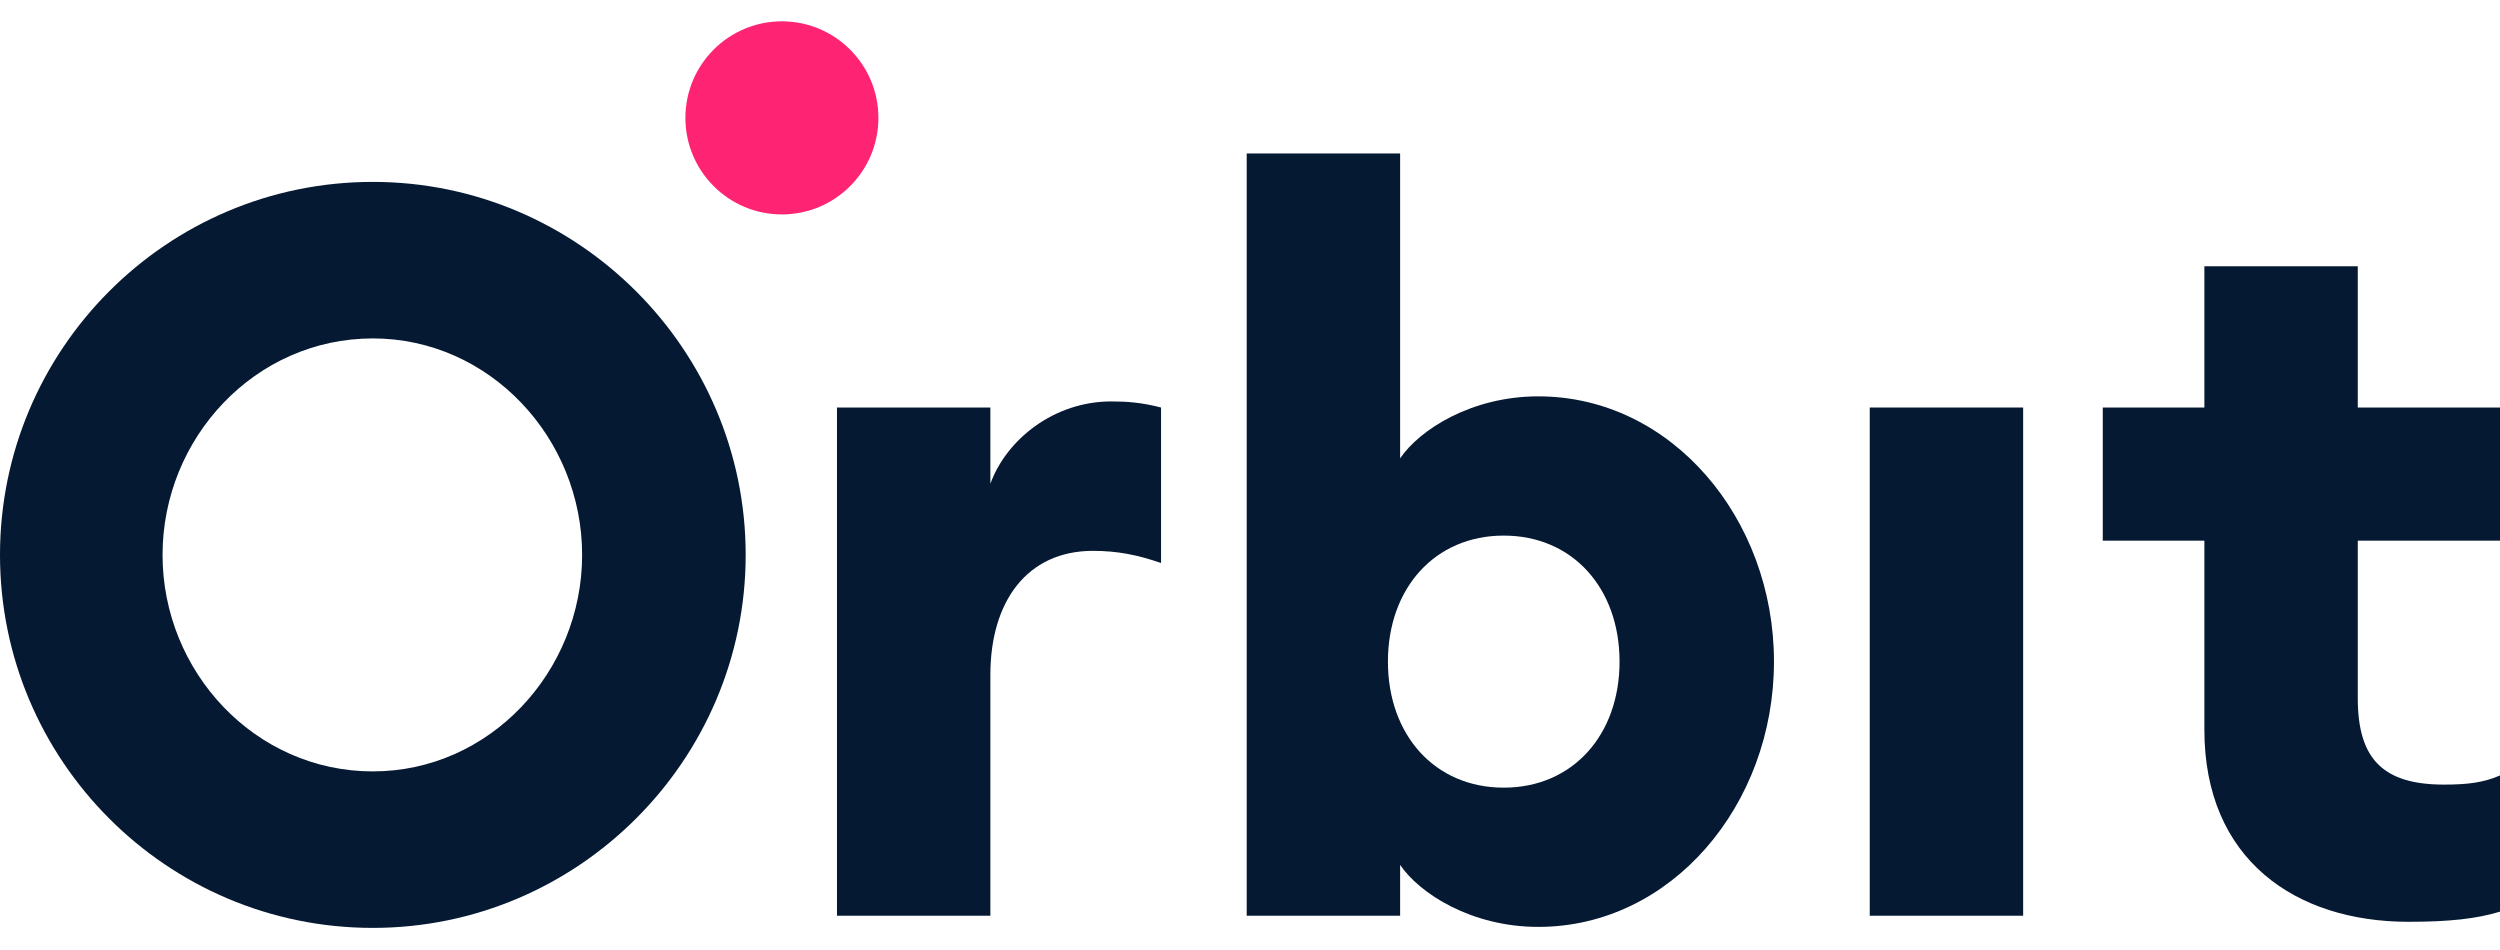
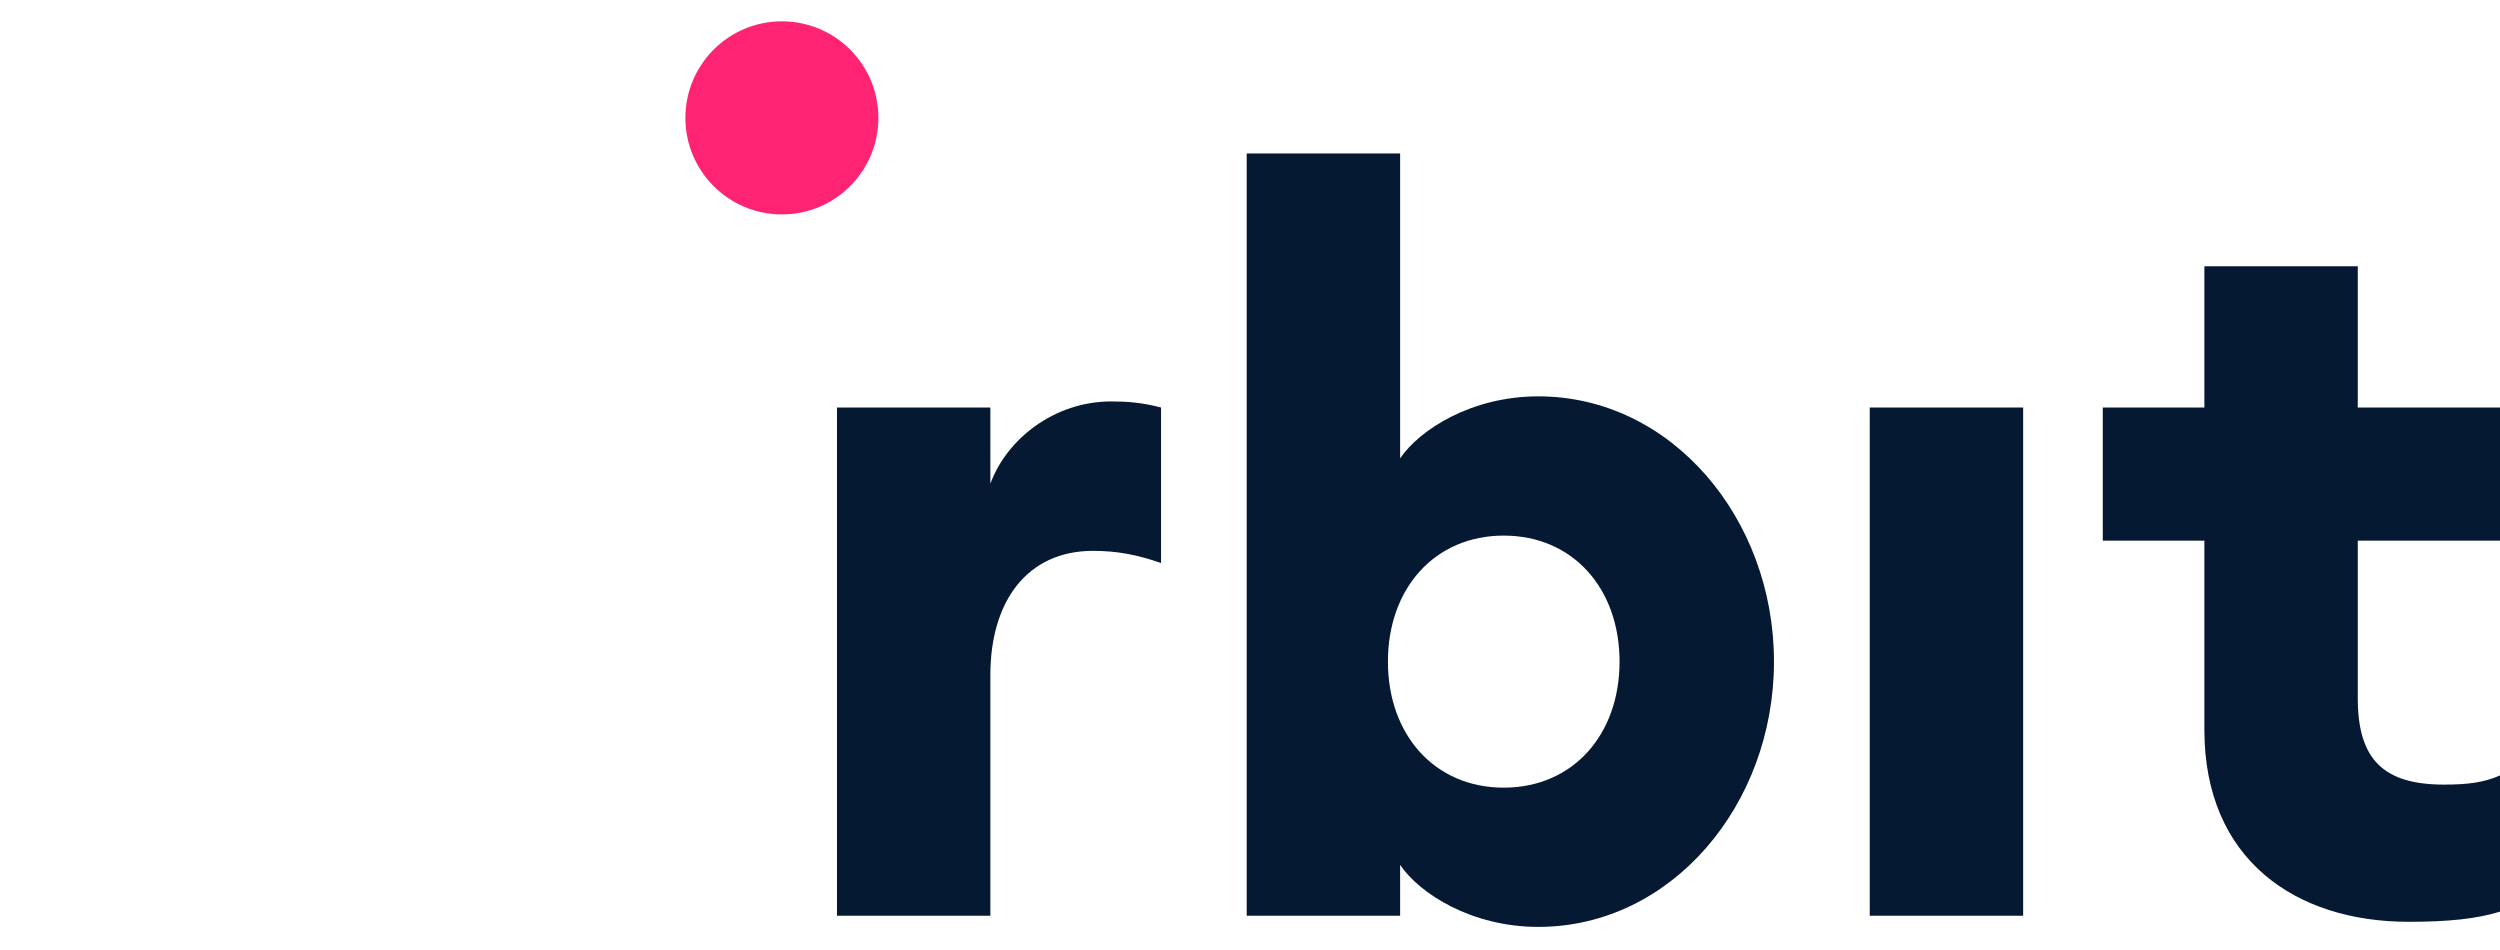
<svg xmlns="http://www.w3.org/2000/svg" width="100" height="38" viewBox="0 0 100 38" fill="none">
-   <path d="M14.913 30.856C10.2 30.856 6.502 26.872 6.502 22.196C6.502 17.521 10.2 13.537 14.913 13.537C19.587 13.537 23.285 17.521 23.285 22.196C23.285 26.872 19.587 30.856 14.913 30.856ZM14.913 37.116C23.122 37.116 29.827 30.408 29.827 22.196C29.827 13.984 23.122 7.276 14.913 7.276C6.664 7.276 0 13.984 0 22.196C0 30.408 6.664 37.116 14.913 37.116Z" fill="#051933" />
  <path d="M33.479 36.629H39.615V26.993C39.615 24.066 41.078 22.034 43.719 22.034C44.695 22.034 45.507 22.196 46.442 22.521V16.301C45.67 16.098 45.06 16.057 44.451 16.057C42.175 16.057 40.265 17.562 39.615 19.35V16.301H33.479V36.629Z" fill="#051933" />
  <path d="M61.531 37.076C66.854 37.076 70.959 32.197 70.959 26.465C70.959 20.733 66.854 15.854 61.531 15.854C58.849 15.854 56.776 17.196 56.005 18.334V6.138H49.868V36.629H56.005V34.596C56.776 35.734 58.849 37.076 61.531 37.076ZM60.149 31.506C57.386 31.506 55.517 29.392 55.517 26.465C55.517 23.538 57.386 21.424 60.149 21.424C62.913 21.424 64.782 23.538 64.782 26.465C64.782 29.392 62.913 31.506 60.149 31.506Z" fill="#051933" />
  <path d="M74.79 36.629H80.926V16.301H74.79V36.629Z" fill="#051933" />
  <path d="M96.343 36.872C97.968 36.872 99.065 36.751 100 36.466V31.018C99.35 31.303 98.7 31.384 97.765 31.384C95.327 31.384 94.311 30.368 94.311 27.928V21.627H100V16.301H94.311V10.65H88.175V16.301H84.111V21.627H88.175V29.189C88.175 34.392 91.832 36.872 96.343 36.872Z" fill="#051933" />
  <ellipse cx="31.276" cy="4.715" rx="3.86" ry="3.862" fill="#FF2473" />
</svg>